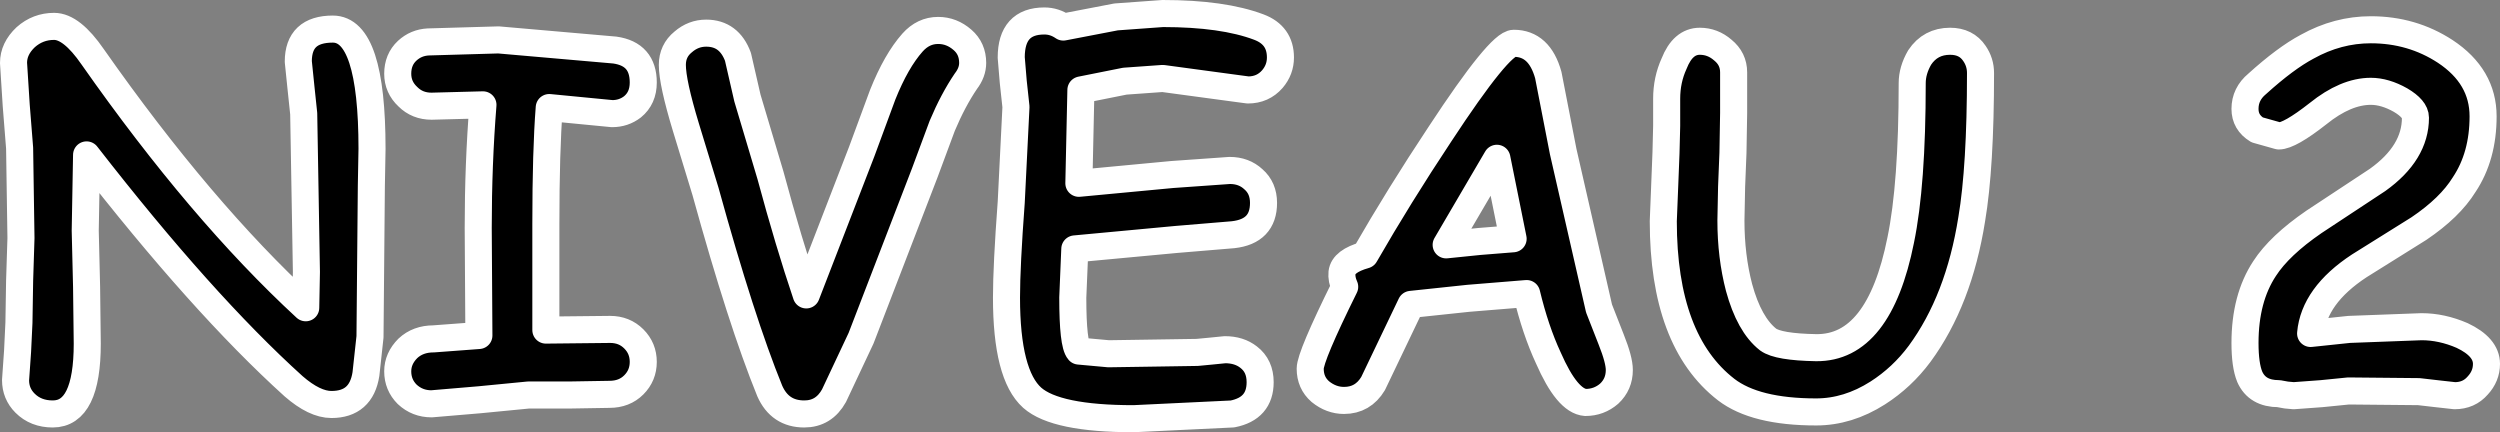
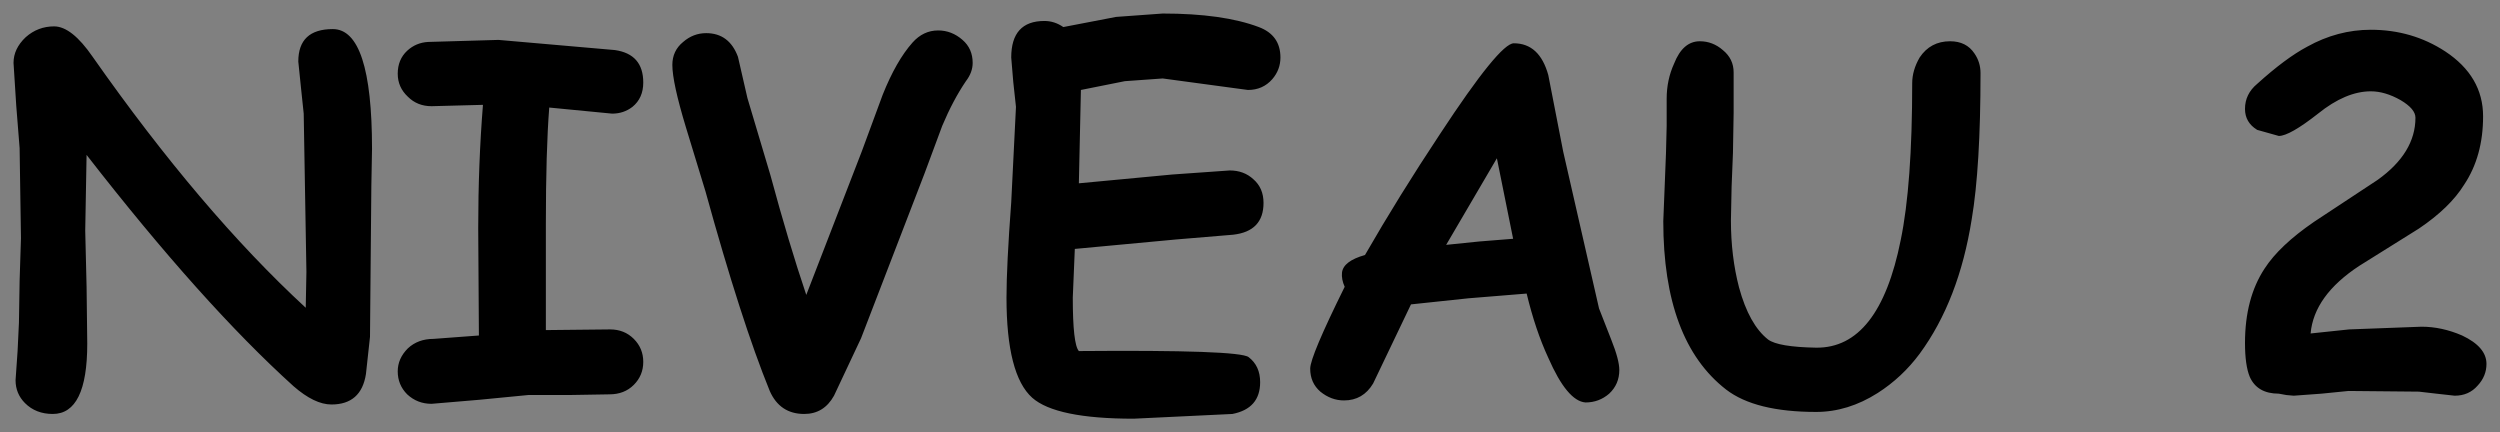
<svg xmlns="http://www.w3.org/2000/svg" height="31.95px" width="184.8px">
  <rect width="100%" height="100%" fill="#808080" stroke="none" />
  <g transform="matrix(1.0, 0.0, 0.0, 1.0, -141.45, -142.6)">
-     <path d="M324.6 171.1 Q323.95 171.85 322.9 171.85 L321.55 171.7 320.25 171.55 315.05 171.5 313.05 171.7 311.0 171.85 310.45 171.8 309.9 171.7 Q308.3 171.7 307.75 170.45 307.4 169.6 307.4 167.95 307.4 164.65 308.85 162.45 309.95 160.75 312.5 159.0 L317.2 155.9 Q320.0 153.9 320.0 151.3 320.0 150.65 318.9 150.0 317.75 149.35 316.7 149.35 314.85 149.35 312.8 151.0 310.7 152.65 309.9 152.65 L308.3 152.2 Q307.4 151.65 307.4 150.65 307.4 149.55 308.3 148.8 310.4 146.9 312.0 146.05 314.25 144.8 316.7 144.8 319.75 144.8 322.2 146.4 325.0 148.25 325.0 151.2 325.0 154.15 323.6 156.25 322.55 157.95 320.25 159.5 L315.85 162.25 Q312.5 164.45 312.25 167.25 L315.1 166.95 320.45 166.75 Q321.95 166.75 323.45 167.4 325.25 168.25 325.25 169.5 325.25 170.4 324.6 171.1 M213.35 147.25 Q213.35 147.95 212.85 148.6 211.9 150.0 211.1 151.9 L209.8 155.4 205.1 167.6 203.1 171.85 Q202.35 173.2 200.9 173.2 199.1 173.2 198.35 171.5 196.25 166.35 193.6 156.75 L192.15 152.0 Q191.15 148.7 191.15 147.4 191.15 146.35 191.95 145.7 192.7 145.05 193.65 145.05 195.35 145.05 196.0 146.8 L196.7 149.85 198.4 155.55 Q199.75 160.55 201.05 164.4 L205.15 153.8 206.7 149.6 Q207.7 147.1 208.9 145.75 209.7 144.85 210.8 144.85 211.8 144.85 212.6 145.55 213.35 146.2 213.35 147.25 M220.05 144.6 L223.95 143.85 227.4 143.6 Q231.85 143.6 234.5 144.6 236.1 145.2 236.1 146.85 236.1 147.75 235.5 148.45 234.8 149.25 233.7 149.25 L232.95 149.15 227.4 148.4 224.6 148.6 221.35 149.25 221.2 156.15 228.1 155.5 232.35 155.2 Q233.4 155.2 234.1 155.85 234.85 156.5 234.85 157.6 234.85 159.7 232.6 159.95 L228.4 160.3 220.9 161.0 220.75 164.6 Q220.75 168.05 221.2 168.55 L223.4 168.75 226.7 168.7 229.95 168.65 231.0 168.55 232.0 168.45 Q233.05 168.45 233.75 169.0 234.6 169.65 234.6 170.85 234.6 172.8 232.55 173.2 L225.25 173.55 Q219.5 173.55 217.75 172.0 215.85 170.3 215.85 164.6 215.85 162.25 216.2 157.55 L216.55 150.5 216.35 148.65 216.2 146.85 Q216.2 144.15 218.65 144.15 219.4 144.15 220.05 144.6 M186.9 146.3 Q189.0 146.6 189.0 148.7 189.0 149.85 188.2 150.5 187.55 151.0 186.7 151.0 L182.05 150.55 Q181.8 153.75 181.8 159.15 L181.8 167.0 186.55 166.95 Q187.6 166.95 188.3 167.65 189.0 168.35 189.0 169.35 189.0 170.35 188.3 171.05 187.6 171.75 186.5 171.75 L183.5 171.8 180.5 171.8 176.9 172.15 173.35 172.45 Q172.3 172.45 171.55 171.75 170.85 171.05 170.85 170.05 170.85 169.1 171.6 168.35 172.35 167.65 173.5 167.65 L176.85 167.4 176.8 159.45 Q176.8 154.7 177.15 150.35 L173.35 150.45 Q172.3 150.45 171.6 149.75 170.85 149.05 170.85 148.05 170.85 147.0 171.55 146.35 172.2 145.75 173.1 145.7 L178.3 145.55 186.9 146.3 M166.05 144.75 Q168.95 144.75 168.95 153.6 L168.9 156.35 168.8 167.5 168.5 170.25 Q168.15 172.5 165.95 172.5 164.7 172.5 163.15 171.15 156.4 165.05 147.85 154.05 L147.75 159.65 147.85 163.8 147.9 168.0 Q147.9 173.2 145.35 173.2 144.1 173.2 143.3 172.4 142.6 171.7 142.6 170.7 L142.75 168.55 142.85 166.45 142.9 163.35 143.0 160.2 142.95 156.9 142.9 153.55 142.65 150.4 142.45 147.25 Q142.45 146.2 143.35 145.35 144.25 144.55 145.45 144.55 146.75 144.55 148.3 146.8 156.3 158.2 164.05 165.35 L164.1 162.7 163.9 151.0 163.7 149.1 163.5 147.15 Q163.5 144.75 166.05 144.75 M242.35 161.45 Q244.85 157.1 247.9 152.5 252.3 145.8 253.35 145.8 255.25 145.8 255.9 148.15 L257.0 153.8 259.65 165.4 260.55 167.7 Q261.15 169.2 261.15 169.95 261.15 171.0 260.4 171.7 259.65 172.35 258.65 172.35 257.3 172.25 255.9 169.05 254.95 167.0 254.3 164.3 L250.0 164.65 245.75 165.1 242.95 170.95 Q242.2 172.2 240.8 172.2 239.85 172.2 239.05 171.55 238.3 170.9 238.3 169.85 238.3 168.95 240.85 163.8 240.6 163.25 240.65 162.75 240.75 161.9 242.35 161.45 M287.85 148.0 Q287.85 154.95 287.2 158.8 286.25 164.8 283.35 168.75 282.05 170.5 280.25 171.65 278.05 173.05 275.7 173.05 271.2 173.05 269.05 171.4 264.4 167.8 264.4 158.95 L264.5 156.45 264.6 153.9 264.65 151.9 264.65 149.9 Q264.65 148.5 265.2 147.3 265.85 145.65 267.1 145.65 268.05 145.65 268.8 146.3 269.6 146.95 269.6 147.95 L269.6 150.95 269.55 153.9 269.45 156.4 269.4 158.9 Q269.4 161.55 270.0 163.85 270.75 166.6 272.15 167.7 272.9 168.25 275.7 168.3 280.35 168.35 281.95 160.35 282.8 156.25 282.8 148.75 282.8 147.8 283.35 146.85 284.15 145.65 285.6 145.65 286.8 145.65 287.4 146.55 287.85 147.2 287.85 148.0 M248.35 160.7 L250.8 160.45 253.3 160.25 252.1 154.3 248.35 160.7" fill="#000000" fill-rule="evenodd" stroke="none" />
-     <path d="M324.6 171.1 Q323.95 171.85 322.9 171.85 L321.55 171.7 320.25 171.55 315.05 171.5 313.05 171.7 311.0 171.85 310.45 171.8 309.9 171.7 Q308.3 171.7 307.75 170.45 307.4 169.6 307.4 167.95 307.4 164.65 308.85 162.45 309.95 160.75 312.5 159.0 L317.2 155.9 Q320.0 153.9 320.0 151.3 320.0 150.65 318.9 150.0 317.75 149.35 316.7 149.35 314.85 149.35 312.8 151.0 310.7 152.65 309.9 152.65 L308.3 152.2 Q307.4 151.65 307.4 150.65 307.4 149.55 308.3 148.8 310.4 146.9 312.0 146.05 314.25 144.8 316.7 144.8 319.75 144.8 322.2 146.4 325.0 148.25 325.0 151.2 325.0 154.15 323.6 156.25 322.55 157.95 320.25 159.5 L315.85 162.25 Q312.5 164.45 312.25 167.25 L315.1 166.95 320.45 166.75 Q321.95 166.75 323.45 167.4 325.25 168.25 325.25 169.5 325.25 170.4 324.6 171.1 M213.35 147.25 Q213.35 147.95 212.85 148.6 211.9 150.0 211.1 151.9 L209.8 155.4 205.1 167.6 203.1 171.85 Q202.35 173.2 200.9 173.2 199.1 173.2 198.35 171.5 196.25 166.35 193.6 156.75 L192.15 152.0 Q191.15 148.7 191.15 147.4 191.15 146.35 191.95 145.7 192.7 145.05 193.65 145.05 195.35 145.05 196.0 146.8 L196.7 149.85 198.4 155.55 Q199.75 160.55 201.05 164.4 L205.15 153.8 206.7 149.6 Q207.7 147.1 208.9 145.75 209.7 144.85 210.8 144.85 211.8 144.85 212.6 145.55 213.35 146.2 213.35 147.25 M220.05 144.6 L223.95 143.85 227.4 143.6 Q231.85 143.6 234.5 144.6 236.1 145.2 236.1 146.85 236.1 147.75 235.5 148.45 234.8 149.25 233.7 149.25 L232.95 149.15 227.4 148.4 224.6 148.6 221.35 149.25 221.2 156.15 228.1 155.5 232.35 155.2 Q233.4 155.2 234.1 155.85 234.85 156.5 234.85 157.6 234.85 159.7 232.6 159.95 L228.4 160.3 220.9 161.0 220.75 164.6 Q220.75 168.05 221.2 168.55 L223.4 168.75 226.7 168.7 229.95 168.65 231.0 168.55 232.0 168.45 Q233.05 168.45 233.75 169.0 234.6 169.65 234.6 170.85 234.6 172.8 232.55 173.2 L225.25 173.55 Q219.5 173.55 217.75 172.0 215.85 170.3 215.85 164.6 215.85 162.25 216.2 157.55 L216.55 150.5 216.35 148.65 216.2 146.85 Q216.2 144.15 218.65 144.15 219.4 144.15 220.05 144.6 M186.9 146.3 Q189.0 146.6 189.0 148.7 189.0 149.85 188.2 150.5 187.55 151.0 186.7 151.0 L182.05 150.55 Q181.8 153.75 181.8 159.15 L181.8 167.0 186.55 166.95 Q187.6 166.95 188.3 167.65 189.0 168.35 189.0 169.35 189.0 170.35 188.3 171.05 187.6 171.75 186.5 171.75 L183.5 171.8 180.5 171.8 176.9 172.15 173.35 172.45 Q172.3 172.45 171.55 171.75 170.85 171.05 170.85 170.05 170.85 169.1 171.6 168.35 172.35 167.65 173.5 167.65 L176.85 167.4 176.8 159.45 Q176.8 154.7 177.15 150.35 L173.35 150.45 Q172.3 150.45 171.6 149.75 170.85 149.05 170.85 148.05 170.85 147.0 171.55 146.35 172.2 145.75 173.1 145.7 L178.3 145.55 186.9 146.3 M166.05 144.75 Q168.95 144.75 168.95 153.6 L168.9 156.35 168.8 167.5 168.5 170.25 Q168.15 172.5 165.95 172.5 164.7 172.5 163.15 171.15 156.4 165.05 147.85 154.05 L147.75 159.65 147.85 163.8 147.9 168.0 Q147.9 173.2 145.35 173.2 144.1 173.2 143.3 172.4 142.6 171.7 142.6 170.7 L142.75 168.55 142.85 166.45 142.9 163.35 143.0 160.2 142.95 156.9 142.9 153.55 142.65 150.4 142.45 147.25 Q142.45 146.2 143.35 145.35 144.25 144.55 145.45 144.55 146.75 144.55 148.3 146.8 156.3 158.2 164.05 165.35 L164.1 162.7 163.9 151.0 163.7 149.1 163.5 147.15 Q163.5 144.75 166.05 144.75 M242.35 161.45 Q244.85 157.1 247.9 152.5 252.3 145.8 253.35 145.8 255.25 145.8 255.9 148.15 L257.0 153.8 259.65 165.4 260.55 167.7 Q261.15 169.2 261.15 169.95 261.15 171.0 260.4 171.7 259.65 172.35 258.65 172.35 257.3 172.25 255.9 169.05 254.95 167.0 254.3 164.3 L250.0 164.65 245.75 165.1 242.95 170.95 Q242.2 172.2 240.8 172.2 239.85 172.2 239.05 171.55 238.3 170.9 238.3 169.85 238.3 168.95 240.85 163.8 240.6 163.25 240.65 162.75 240.75 161.9 242.35 161.45 M287.85 148.0 Q287.85 154.95 287.2 158.8 286.25 164.8 283.35 168.75 282.05 170.5 280.25 171.65 278.05 173.05 275.7 173.05 271.2 173.05 269.05 171.4 264.4 167.8 264.4 158.95 L264.5 156.45 264.6 153.9 264.65 151.9 264.65 149.9 Q264.65 148.5 265.2 147.3 265.85 145.65 267.1 145.65 268.05 145.65 268.8 146.3 269.6 146.95 269.6 147.95 L269.6 150.95 269.55 153.9 269.45 156.4 269.4 158.9 Q269.4 161.55 270.0 163.85 270.75 166.6 272.15 167.7 272.9 168.25 275.7 168.3 280.35 168.35 281.95 160.35 282.8 156.25 282.8 148.75 282.8 147.8 283.35 146.85 284.15 145.65 285.6 145.65 286.8 145.65 287.4 146.55 287.85 147.2 287.85 148.0 M248.35 160.7 L250.8 160.45 253.3 160.25 252.1 154.3 248.35 160.7" fill="none" stroke="#ffffff" stroke-linecap="round" stroke-linejoin="round" stroke-width="2.0" />
+     <path d="M324.6 171.1 Q323.95 171.85 322.9 171.85 L321.55 171.7 320.25 171.55 315.05 171.5 313.05 171.7 311.0 171.85 310.45 171.8 309.9 171.7 Q308.3 171.7 307.75 170.45 307.4 169.6 307.4 167.95 307.4 164.65 308.85 162.45 309.95 160.75 312.5 159.0 L317.2 155.9 Q320.0 153.9 320.0 151.3 320.0 150.65 318.9 150.0 317.75 149.35 316.7 149.35 314.85 149.35 312.8 151.0 310.7 152.65 309.9 152.65 L308.3 152.2 Q307.4 151.65 307.4 150.65 307.4 149.55 308.3 148.8 310.4 146.9 312.0 146.05 314.25 144.8 316.7 144.8 319.75 144.8 322.2 146.4 325.0 148.25 325.0 151.2 325.0 154.15 323.6 156.25 322.55 157.95 320.25 159.5 L315.85 162.25 Q312.5 164.45 312.25 167.25 L315.1 166.95 320.45 166.75 Q321.95 166.75 323.45 167.4 325.25 168.25 325.25 169.5 325.25 170.4 324.6 171.1 M213.35 147.25 Q213.35 147.95 212.85 148.6 211.9 150.0 211.1 151.9 L209.8 155.4 205.1 167.6 203.1 171.85 Q202.35 173.2 200.9 173.2 199.1 173.2 198.35 171.5 196.25 166.35 193.6 156.75 L192.15 152.0 Q191.15 148.7 191.15 147.4 191.15 146.35 191.95 145.7 192.7 145.05 193.65 145.05 195.35 145.05 196.0 146.8 L196.7 149.85 198.4 155.55 Q199.75 160.55 201.05 164.4 L205.15 153.8 206.7 149.6 Q207.7 147.1 208.9 145.75 209.7 144.85 210.8 144.85 211.8 144.85 212.6 145.55 213.35 146.2 213.35 147.25 M220.05 144.6 L223.95 143.85 227.4 143.6 Q231.85 143.6 234.5 144.6 236.1 145.2 236.1 146.85 236.1 147.75 235.5 148.45 234.8 149.25 233.7 149.25 L232.95 149.15 227.4 148.4 224.6 148.6 221.35 149.25 221.2 156.15 228.1 155.5 232.35 155.2 Q233.4 155.2 234.1 155.85 234.85 156.5 234.85 157.6 234.85 159.7 232.6 159.95 L228.4 160.3 220.9 161.0 220.75 164.6 Q220.75 168.05 221.2 168.55 Q233.05 168.45 233.75 169.0 234.6 169.65 234.6 170.85 234.6 172.8 232.55 173.2 L225.25 173.55 Q219.5 173.55 217.75 172.0 215.85 170.3 215.85 164.6 215.85 162.25 216.2 157.55 L216.55 150.5 216.35 148.65 216.2 146.85 Q216.2 144.15 218.65 144.15 219.4 144.15 220.05 144.6 M186.9 146.3 Q189.0 146.6 189.0 148.7 189.0 149.85 188.2 150.5 187.55 151.0 186.7 151.0 L182.05 150.55 Q181.8 153.75 181.8 159.15 L181.8 167.0 186.55 166.95 Q187.6 166.95 188.3 167.65 189.0 168.35 189.0 169.35 189.0 170.35 188.3 171.05 187.6 171.75 186.5 171.75 L183.5 171.8 180.5 171.8 176.9 172.15 173.35 172.45 Q172.3 172.45 171.55 171.75 170.85 171.05 170.85 170.05 170.85 169.1 171.6 168.35 172.35 167.65 173.5 167.65 L176.85 167.4 176.8 159.45 Q176.8 154.7 177.15 150.35 L173.35 150.45 Q172.3 150.45 171.6 149.75 170.85 149.05 170.85 148.05 170.85 147.0 171.55 146.35 172.2 145.75 173.1 145.7 L178.3 145.55 186.9 146.3 M166.05 144.75 Q168.95 144.75 168.95 153.6 L168.9 156.35 168.8 167.5 168.5 170.25 Q168.15 172.5 165.95 172.5 164.7 172.5 163.15 171.15 156.4 165.05 147.85 154.05 L147.75 159.65 147.85 163.8 147.9 168.0 Q147.9 173.2 145.35 173.2 144.1 173.2 143.3 172.4 142.6 171.7 142.6 170.7 L142.75 168.55 142.85 166.45 142.9 163.35 143.0 160.2 142.95 156.9 142.9 153.55 142.65 150.4 142.45 147.25 Q142.45 146.2 143.35 145.35 144.25 144.55 145.45 144.55 146.75 144.55 148.3 146.8 156.3 158.2 164.05 165.35 L164.1 162.7 163.9 151.0 163.7 149.1 163.5 147.15 Q163.5 144.75 166.05 144.75 M242.35 161.45 Q244.85 157.1 247.9 152.5 252.3 145.8 253.35 145.8 255.25 145.8 255.9 148.15 L257.0 153.8 259.65 165.4 260.55 167.7 Q261.15 169.2 261.15 169.95 261.15 171.0 260.4 171.7 259.65 172.35 258.65 172.35 257.3 172.25 255.9 169.05 254.95 167.0 254.3 164.3 L250.0 164.65 245.75 165.1 242.95 170.95 Q242.2 172.2 240.8 172.2 239.85 172.2 239.05 171.55 238.3 170.9 238.3 169.85 238.3 168.95 240.85 163.8 240.6 163.25 240.65 162.75 240.75 161.9 242.35 161.45 M287.85 148.0 Q287.85 154.95 287.2 158.8 286.25 164.8 283.35 168.75 282.05 170.5 280.25 171.65 278.05 173.05 275.7 173.05 271.2 173.05 269.05 171.4 264.4 167.8 264.4 158.95 L264.5 156.45 264.6 153.9 264.65 151.9 264.65 149.9 Q264.65 148.5 265.2 147.3 265.85 145.65 267.1 145.65 268.05 145.65 268.8 146.3 269.6 146.95 269.6 147.95 L269.6 150.95 269.55 153.9 269.45 156.4 269.4 158.9 Q269.4 161.55 270.0 163.85 270.75 166.6 272.15 167.7 272.9 168.25 275.7 168.3 280.35 168.35 281.95 160.35 282.8 156.25 282.8 148.75 282.8 147.8 283.35 146.85 284.15 145.65 285.6 145.65 286.8 145.65 287.4 146.55 287.85 147.2 287.85 148.0 M248.35 160.7 L250.8 160.45 253.3 160.25 252.1 154.3 248.35 160.7" fill="#000000" fill-rule="evenodd" stroke="none" />
  </g>
</svg>